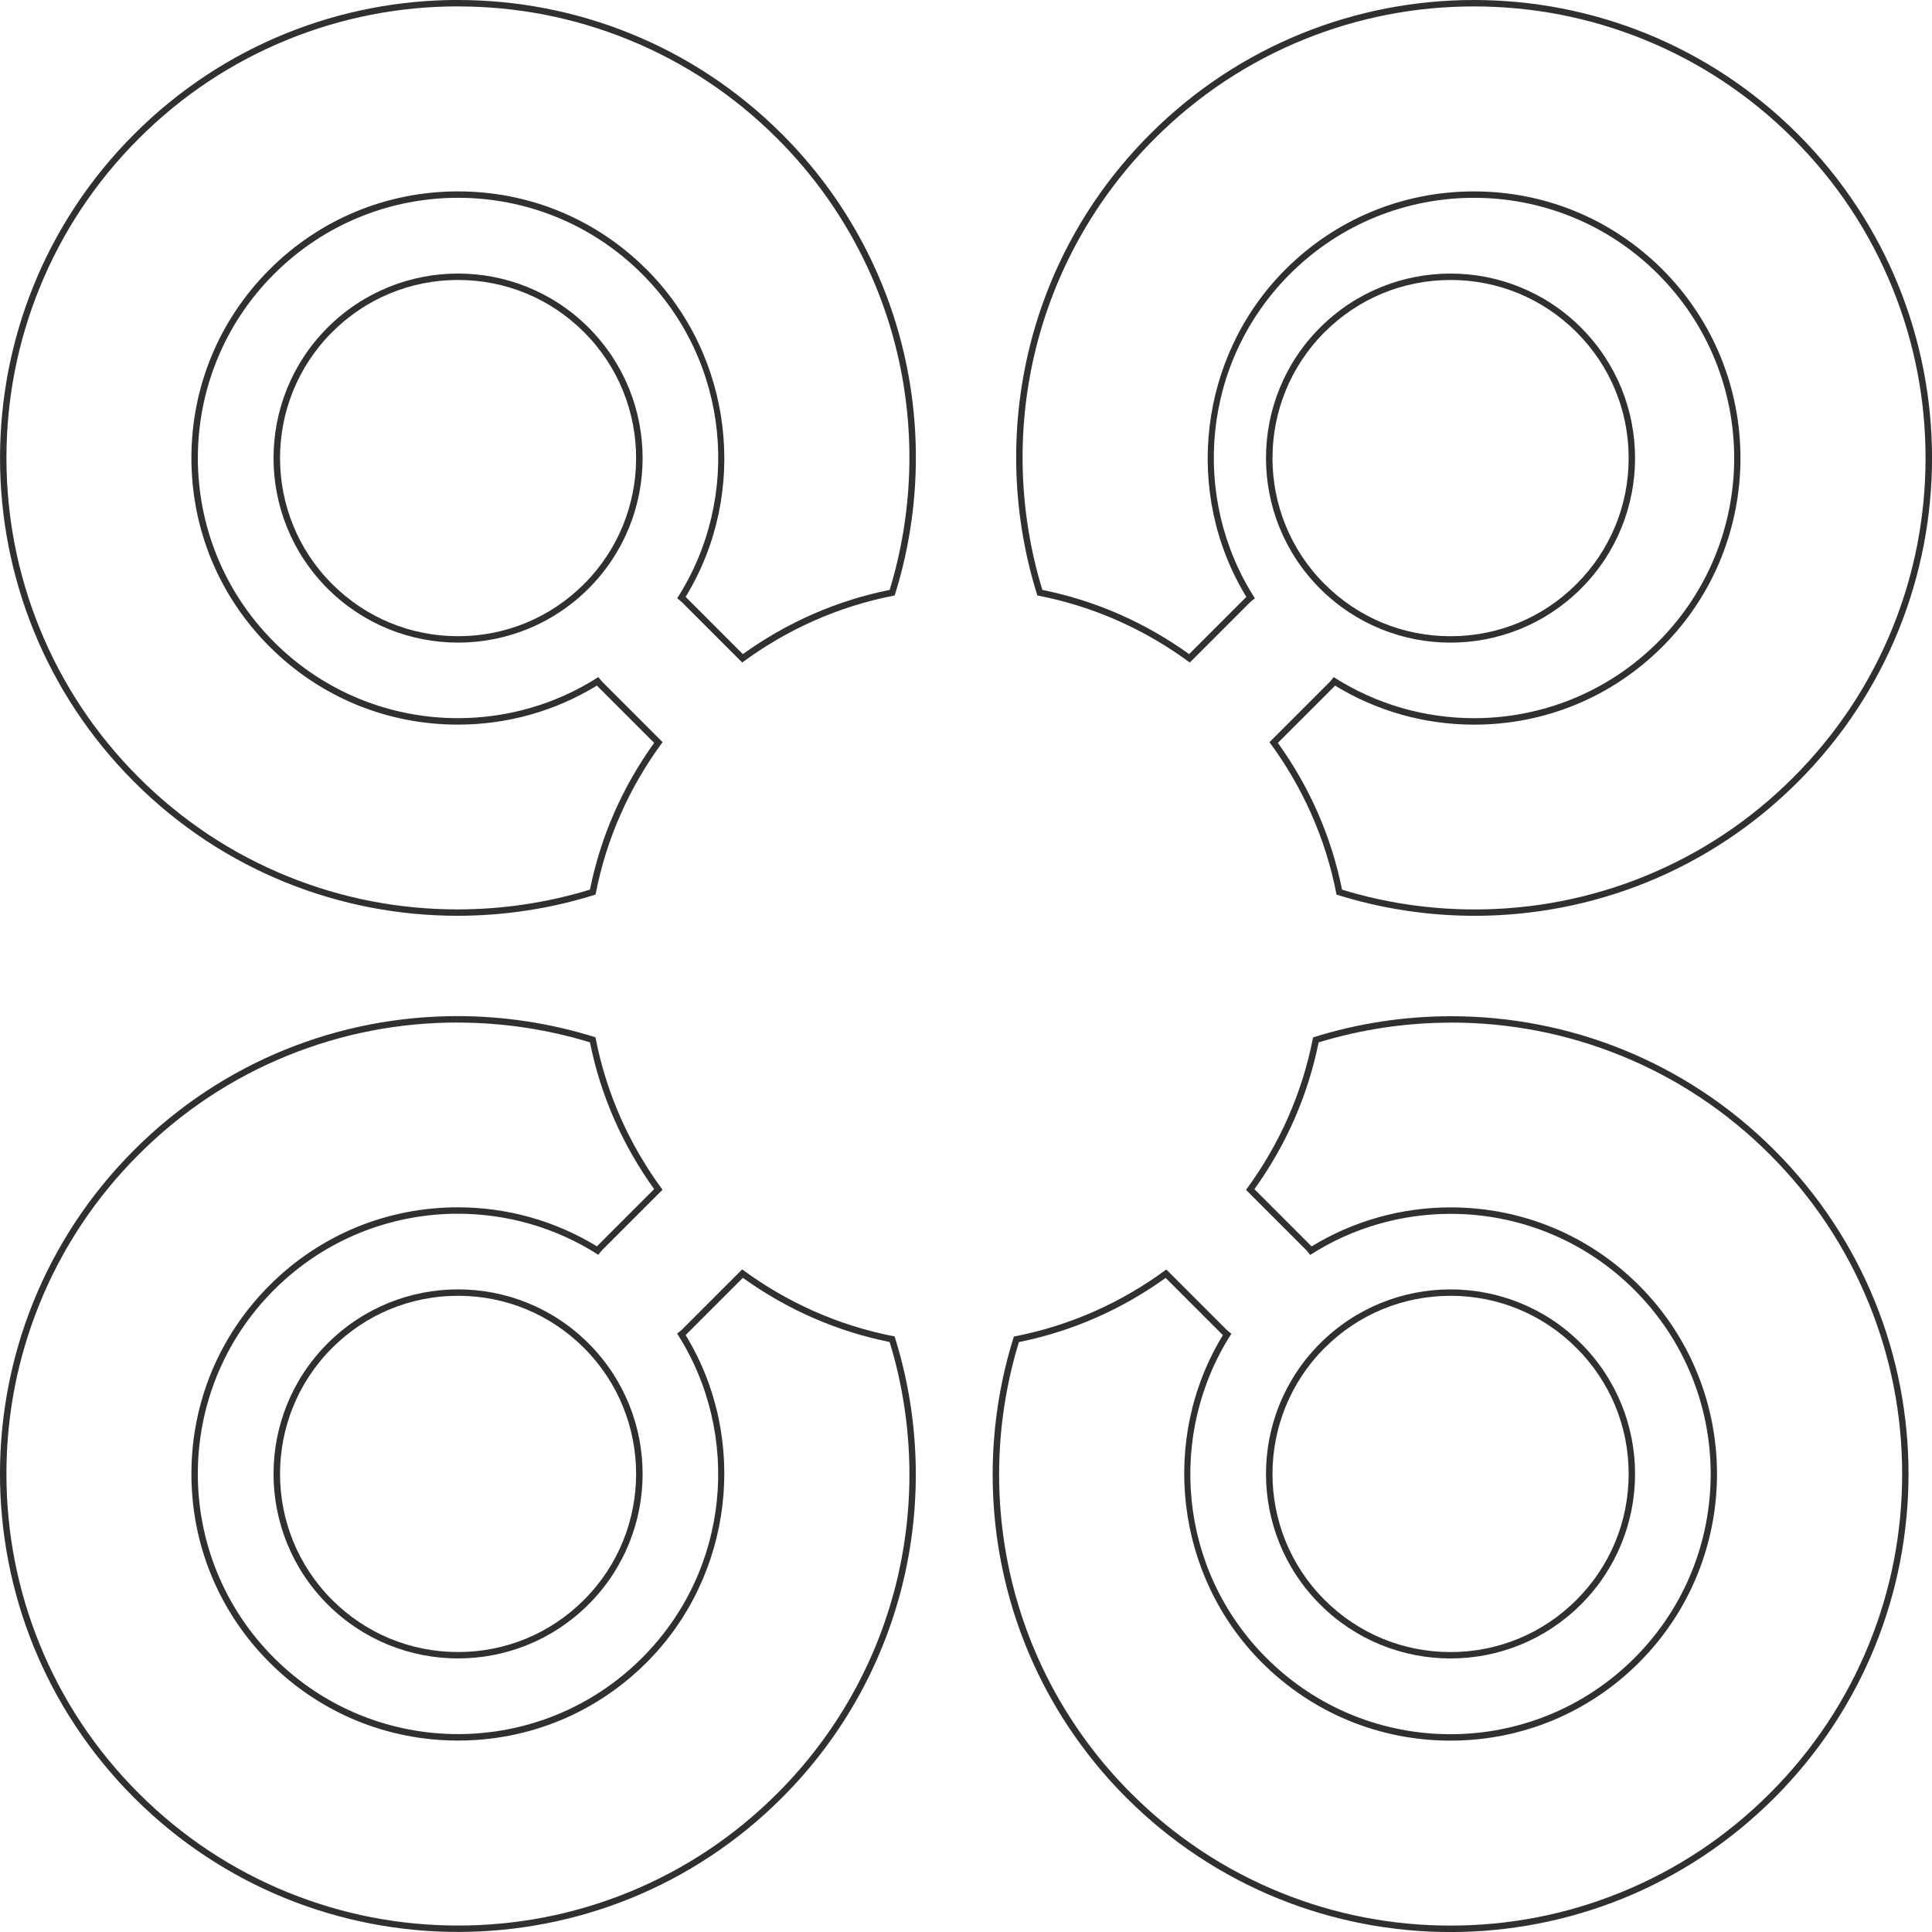
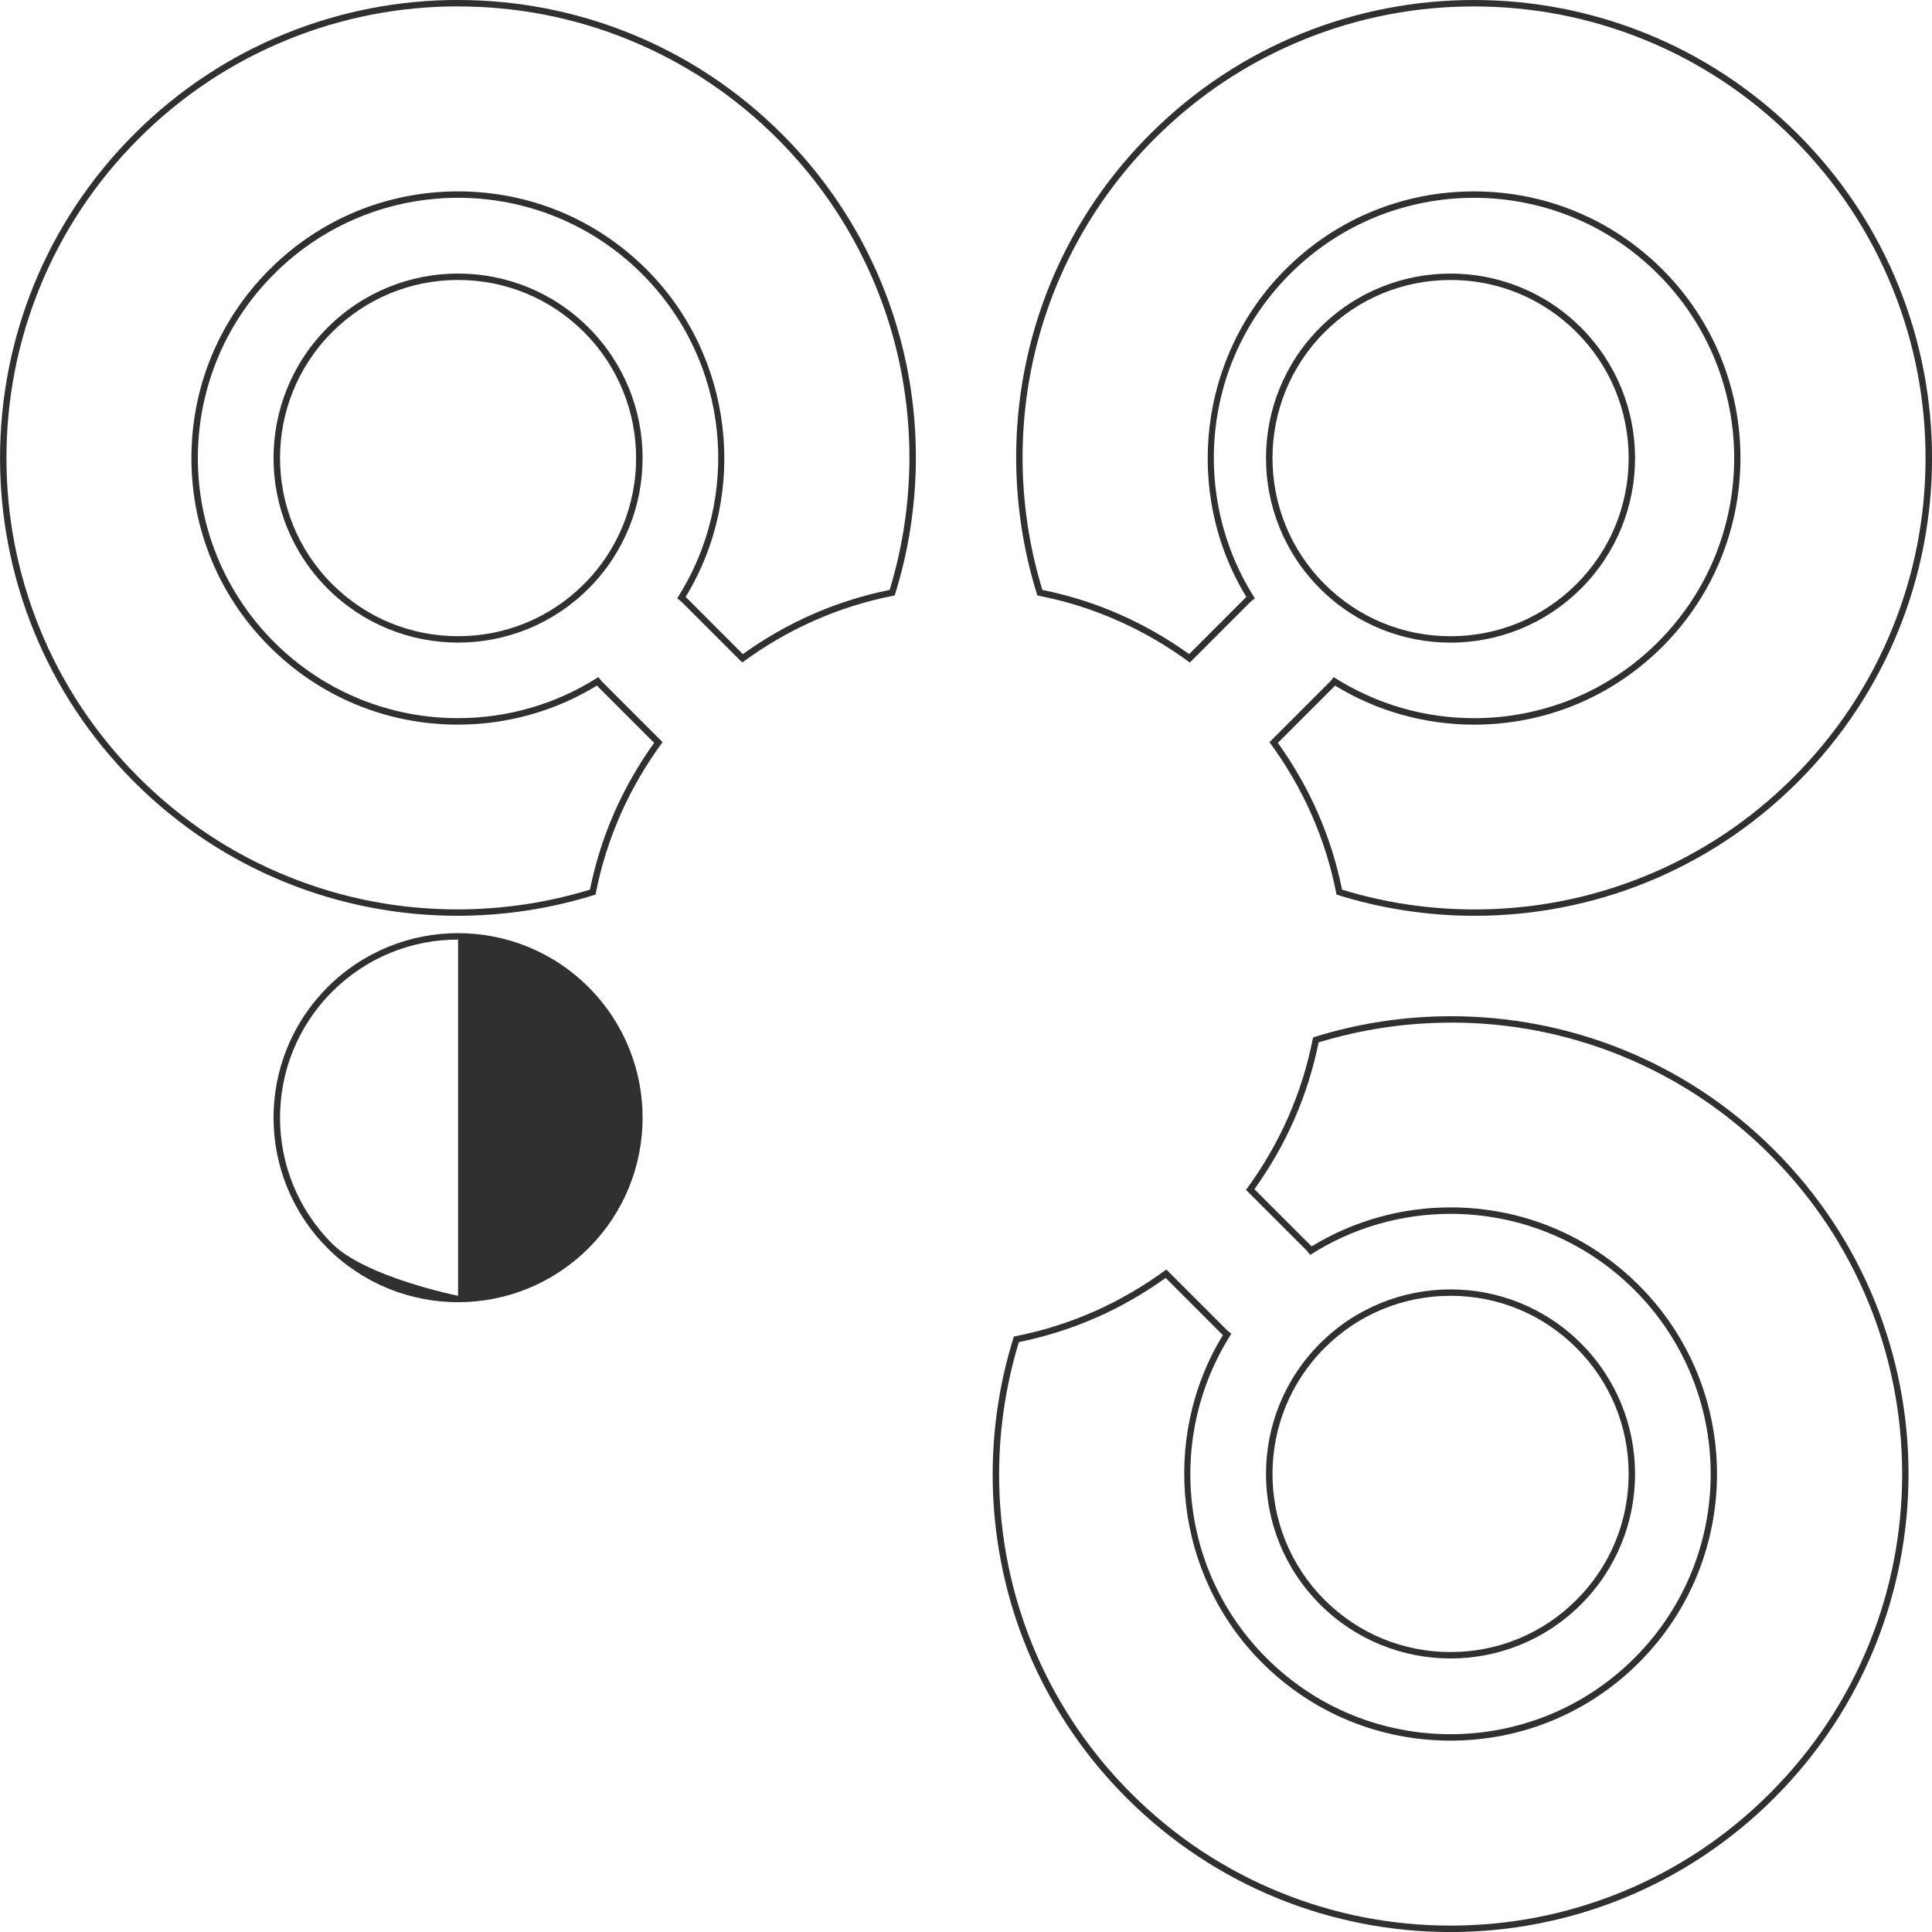
<svg xmlns="http://www.w3.org/2000/svg" id="Capa_2" data-name="Capa 2" viewBox="0 0 901.65 901.65">
  <defs>
    <style>      .cls-1 {        fill: #303030;        stroke-width: 0px;      }    </style>
  </defs>
  <g id="Capa_1-2" data-name="Capa 1">
    <g>
      <path class="cls-1" d="m676.95,130.66c22.2,0,43.08,8.65,58.78,24.35,15.7,15.7,24.35,36.57,24.35,58.78s-8.65,43.08-24.35,58.78-36.57,24.35-58.78,24.35-43.08-8.65-58.78-24.35c-32.41-32.41-32.41-85.14,0-117.55,15.7-15.7,36.57-24.35,58.78-24.35m0-3c-22.04,0-44.08,8.41-60.9,25.22-33.63,33.63-33.63,88.16,0,121.8,16.82,16.82,38.86,25.22,60.9,25.22s44.08-8.41,60.9-25.22c33.63-33.63,33.63-88.16,0-121.8-16.82-16.82-38.86-25.22-60.9-25.22h0Z" />
      <path class="cls-1" d="m676.95,604.74c22.2,0,43.08,8.65,58.78,24.35,15.7,15.7,24.35,36.57,24.35,58.78s-8.65,43.08-24.35,58.78-36.57,24.35-58.78,24.35-43.08-8.65-58.78-24.35c-32.41-32.41-32.41-85.14,0-117.55,15.7-15.7,36.57-24.35,58.78-24.35m0-3c-22.04,0-44.08,8.41-60.9,25.22-33.63,33.63-33.63,88.16,0,121.8,16.82,16.82,38.86,25.22,60.9,25.22s44.08-8.41,60.9-25.22c33.63-33.63,33.63-88.16,0-121.8-16.82-16.82-38.86-25.22-60.9-25.22h0Z" />
-       <path class="cls-1" d="m213.78,604.74c22.2,0,43.08,8.65,58.78,24.35,32.41,32.41,32.41,85.14,0,117.55-15.7,15.7-36.57,24.35-58.78,24.35s-43.08-8.65-58.78-24.35c-32.41-32.41-32.41-85.14,0-117.55,15.7-15.7,36.57-24.35,58.78-24.35m0-3c-22.04,0-44.08,8.41-60.9,25.22-33.63,33.63-33.63,88.16,0,121.8,16.82,16.82,38.86,25.22,60.9,25.22s44.08-8.41,60.9-25.22c33.63-33.63,33.63-88.16,0-121.8-16.82-16.82-38.86-25.22-60.9-25.22h0Z" />
-       <path class="cls-1" d="m213.47,474.23v3c21.03,0,41.82,3.1,61.85,9.22,4.99,24.73,15.06,47.75,29.96,68.5l-26.33,26.33c-.13.13-.25.26-.37.38-19.5-11.92-41.88-18.21-64.89-18.21-33.21,0-64.43,12.93-87.91,36.41-23.51,23.5-36.45,54.76-36.45,88s12.95,64.49,36.45,88c23.51,23.5,54.76,36.45,88,36.45s64.49-12.94,88-36.45c40.4-40.4,47.86-104.24,18.2-152.8.13-.12.26-.24.38-.37l26.33-26.33c20.75,14.9,43.77,24.96,68.5,29.96,10.91,35.7,12.18,73.73,3.66,110.09-8.91,38-28.28,72.75-56.03,100.5-20.12,20.12-43.58,35.7-69.72,46.3-25.25,10.24-51.94,15.43-79.32,15.43s-54.06-5.19-79.32-15.43c-26.15-10.6-49.6-26.18-69.73-46.3-20.12-20.12-35.7-43.58-46.3-69.73-10.24-25.25-15.43-51.94-15.43-79.32s5.19-54.06,15.43-79.32c10.6-26.14,26.18-49.6,46.3-69.73,20.09-20.09,43.5-35.64,69.59-46.21,25.19-10.21,51.81-15.39,79.14-15.39v-3m.01,0c-54.61,0-109.18,20.79-150.86,62.47-83.49,83.49-83.49,218.84,0,302.33,41.74,41.74,96.45,62.61,151.16,62.61s109.42-20.87,151.16-62.61c58.28-58.28,75.73-141.78,52.58-215.31-26.29-5.03-50.41-15.97-71.14-31.29l-28.14,28.14c-.69.69-1.48,1.22-2.22,1.82,30.16,47.01,24.75,110.24-16.36,151.35-23.71,23.71-54.8,35.57-85.88,35.57s-62.16-11.86-85.88-35.57c-47.43-47.43-47.43-124.33,0-171.75,23.7-23.7,54.74-35.53,85.79-35.53,22.82,0,45.65,6.39,65.56,19.17.6-.75,1.12-1.53,1.81-2.22l28.14-28.14c-15.32-20.73-26.26-44.86-31.29-71.15-20.94-6.59-42.7-9.89-64.44-9.89h0Z" />
+       <path class="cls-1" d="m213.78,604.74s-43.08-8.65-58.78-24.35c-32.41-32.41-32.41-85.14,0-117.55,15.7-15.7,36.57-24.35,58.78-24.35m0-3c-22.04,0-44.08,8.41-60.9,25.22-33.63,33.63-33.63,88.16,0,121.8,16.82,16.82,38.86,25.22,60.9,25.22s44.08-8.41,60.9-25.22c33.63-33.63,33.63-88.16,0-121.8-16.82-16.82-38.86-25.22-60.9-25.22h0Z" />
      <path class="cls-1" d="m677.25,477.23c27.33,0,53.96,5.18,79.15,15.39,26.09,10.57,49.5,26.12,69.59,46.21,20.12,20.12,35.7,43.58,46.3,69.73,10.24,25.25,15.43,51.94,15.43,79.32s-5.19,54.06-15.43,79.32c-10.6,26.15-26.18,49.6-46.3,69.73-20.12,20.12-43.58,35.7-69.73,46.3-25.25,10.24-51.94,15.43-79.32,15.43s-54.06-5.19-79.32-15.43c-26.15-10.6-49.6-26.18-69.73-46.3-27.75-27.75-47.12-62.5-56.03-100.5-8.52-36.36-7.25-74.38,3.65-110.09,24.72-4.99,47.75-15.06,68.5-29.95l26.32,26.33c.13.13.26.25.39.37-29.67,48.55-22.2,112.39,18.2,152.8,23.51,23.5,54.76,36.45,88,36.45s64.49-12.94,88-36.45c48.52-48.52,48.52-127.47,0-176-23.48-23.48-54.7-36.41-87.91-36.41-23.01,0-45.39,6.29-64.89,18.21-.12-.13-.24-.25-.36-.38l-26.33-26.33c14.89-20.75,24.96-43.78,29.96-68.5,20.04-6.12,40.83-9.22,61.84-9.22m0-3c-21.75,0-43.5,3.3-64.44,9.89-5.04,26.29-15.98,50.41-31.29,71.15l28.14,28.14c.69.69,1.22,1.48,1.81,2.22,19.91-12.78,42.74-19.17,65.56-19.17,31.05,0,62.09,11.83,85.79,35.53,47.42,47.43,47.42,124.33,0,171.75-23.72,23.71-54.8,35.57-85.88,35.57s-62.16-11.86-85.88-35.57c-41.11-41.11-46.53-104.34-16.36-151.35-.75-.6-1.54-1.13-2.23-1.82l-28.14-28.14c-20.73,15.32-44.86,26.26-71.15,31.29-23.14,73.52-5.7,157.02,52.59,215.31,41.74,41.74,96.45,62.61,151.16,62.61s109.42-20.87,151.16-62.61c83.49-83.49,83.49-218.85,0-302.33-41.68-41.68-96.26-62.47-150.86-62.47h0Z" />
      <path class="cls-1" d="m687.87,3c27.38,0,54.06,5.19,79.32,15.43,26.14,10.6,49.6,26.18,69.72,46.3,20.12,20.12,35.7,43.58,46.3,69.73,10.24,25.25,15.43,51.94,15.43,79.32s-5.19,54.06-15.43,79.32c-10.6,26.15-26.18,49.6-46.3,69.73-20.09,20.09-43.5,35.64-69.59,46.21-25.19,10.21-51.82,15.39-79.15,15.39-21.01,0-41.81-3.1-61.84-9.23-4.99-24.73-15.06-47.75-29.96-68.5l26.33-26.33c.13-.13.25-.26.37-.39,19.5,11.92,41.88,18.21,64.89,18.21,33.21,0,64.43-12.93,87.91-36.41,48.52-48.52,48.52-127.47,0-176-23.51-23.5-54.76-36.45-88-36.45s-64.49,12.95-88,36.45c-40.4,40.41-47.87,104.24-18.2,152.8-.13.12-.26.24-.39.37l-26.32,26.32c-20.76-14.9-43.78-24.96-68.5-29.96-10.91-35.7-12.17-73.73-3.65-110.08,8.91-38,28.28-72.75,56.03-100.5,20.12-20.12,43.58-35.7,69.72-46.3,25.25-10.24,51.94-15.43,79.32-15.43m0-3c-54.71,0-109.42,20.87-151.16,62.61-58.29,58.28-75.73,141.78-52.59,215.3,26.29,5.03,50.41,15.97,71.15,31.29l28.14-28.14c.69-.69,1.48-1.22,2.23-1.82-30.17-47.01-24.75-110.24,16.36-151.35,23.71-23.71,54.8-35.57,85.88-35.57s62.16,11.86,85.88,35.57c47.42,47.43,47.42,124.33,0,171.75-23.7,23.7-54.74,35.53-85.79,35.53-22.82,0-45.64-6.39-65.56-19.17-.6.75-1.12,1.53-1.82,2.22l-28.14,28.14c15.32,20.73,26.26,44.86,31.29,71.15,20.94,6.59,42.7,9.89,64.44,9.89,54.61,0,109.18-20.79,150.86-62.47,83.49-83.49,83.49-218.84,0-302.33C797.29,20.87,742.58,0,687.87,0h0Z" />
      <path class="cls-1" d="m213.78,3c27.38,0,54.06,5.19,79.32,15.43,26.14,10.6,49.6,26.18,69.72,46.3,27.75,27.75,47.12,62.5,56.02,100.5,8.52,36.36,7.25,74.38-3.65,110.08-24.73,4.99-47.75,15.06-68.5,29.96l-26.32-26.33c-.13-.13-.26-.25-.39-.37,29.67-48.56,22.21-112.4-18.2-152.8-23.51-23.5-54.76-36.45-88-36.45s-64.49,12.95-88,36.45c-23.51,23.51-36.45,54.76-36.45,88s12.95,64.49,36.45,88c23.48,23.48,54.7,36.41,87.91,36.41,23.01,0,45.39-6.29,64.89-18.21.12.13.24.26.37.39l26.33,26.33c-14.89,20.75-24.96,43.78-29.96,68.5-20.04,6.12-40.83,9.22-61.84,9.22-27.33,0-53.96-5.18-79.15-15.39-26.09-10.57-49.5-26.12-69.59-46.21-20.12-20.12-35.7-43.58-46.3-69.73-10.24-25.25-15.43-51.94-15.43-79.32s5.19-54.06,15.43-79.32c10.6-26.15,26.18-49.6,46.3-69.73s43.58-35.7,69.73-46.3c25.25-10.24,51.94-15.43,79.32-15.43m0-3c-54.71,0-109.42,20.87-151.16,62.61-83.49,83.49-83.49,218.84,0,302.33,41.68,41.68,96.26,62.47,150.86,62.47,21.75,0,43.5-3.3,64.44-9.89,5.04-26.29,15.98-50.41,31.29-71.15l-28.14-28.14c-.69-.69-1.22-1.48-1.82-2.22-19.91,12.78-42.74,19.17-65.56,19.17-31.05,0-62.09-11.83-85.79-35.53-47.43-47.43-47.43-124.33,0-171.75,23.72-23.71,54.8-35.57,85.88-35.57s62.16,11.86,85.88,35.57c41.11,41.11,46.52,104.34,16.36,151.35.75.6,1.54,1.13,2.23,1.82l28.14,28.14c20.73-15.32,44.86-26.26,71.15-31.29,23.14-73.52,5.7-157.02-52.58-215.3C323.2,20.87,268.49,0,213.78,0h0Z" />
      <path class="cls-1" d="m213.78,130.66c22.2,0,43.08,8.65,58.78,24.35,32.41,32.41,32.41,85.14,0,117.55-15.7,15.7-36.57,24.35-58.78,24.35s-43.08-8.65-58.78-24.35c-32.41-32.41-32.41-85.14,0-117.55,15.7-15.7,36.57-24.35,58.78-24.35m0-3c-22.04,0-44.08,8.41-60.9,25.22-33.63,33.63-33.63,88.16,0,121.8,16.82,16.82,38.86,25.22,60.9,25.22s44.08-8.41,60.9-25.22c33.63-33.63,33.63-88.16,0-121.8-16.82-16.82-38.86-25.22-60.9-25.22h0Z" />
    </g>
  </g>
</svg>